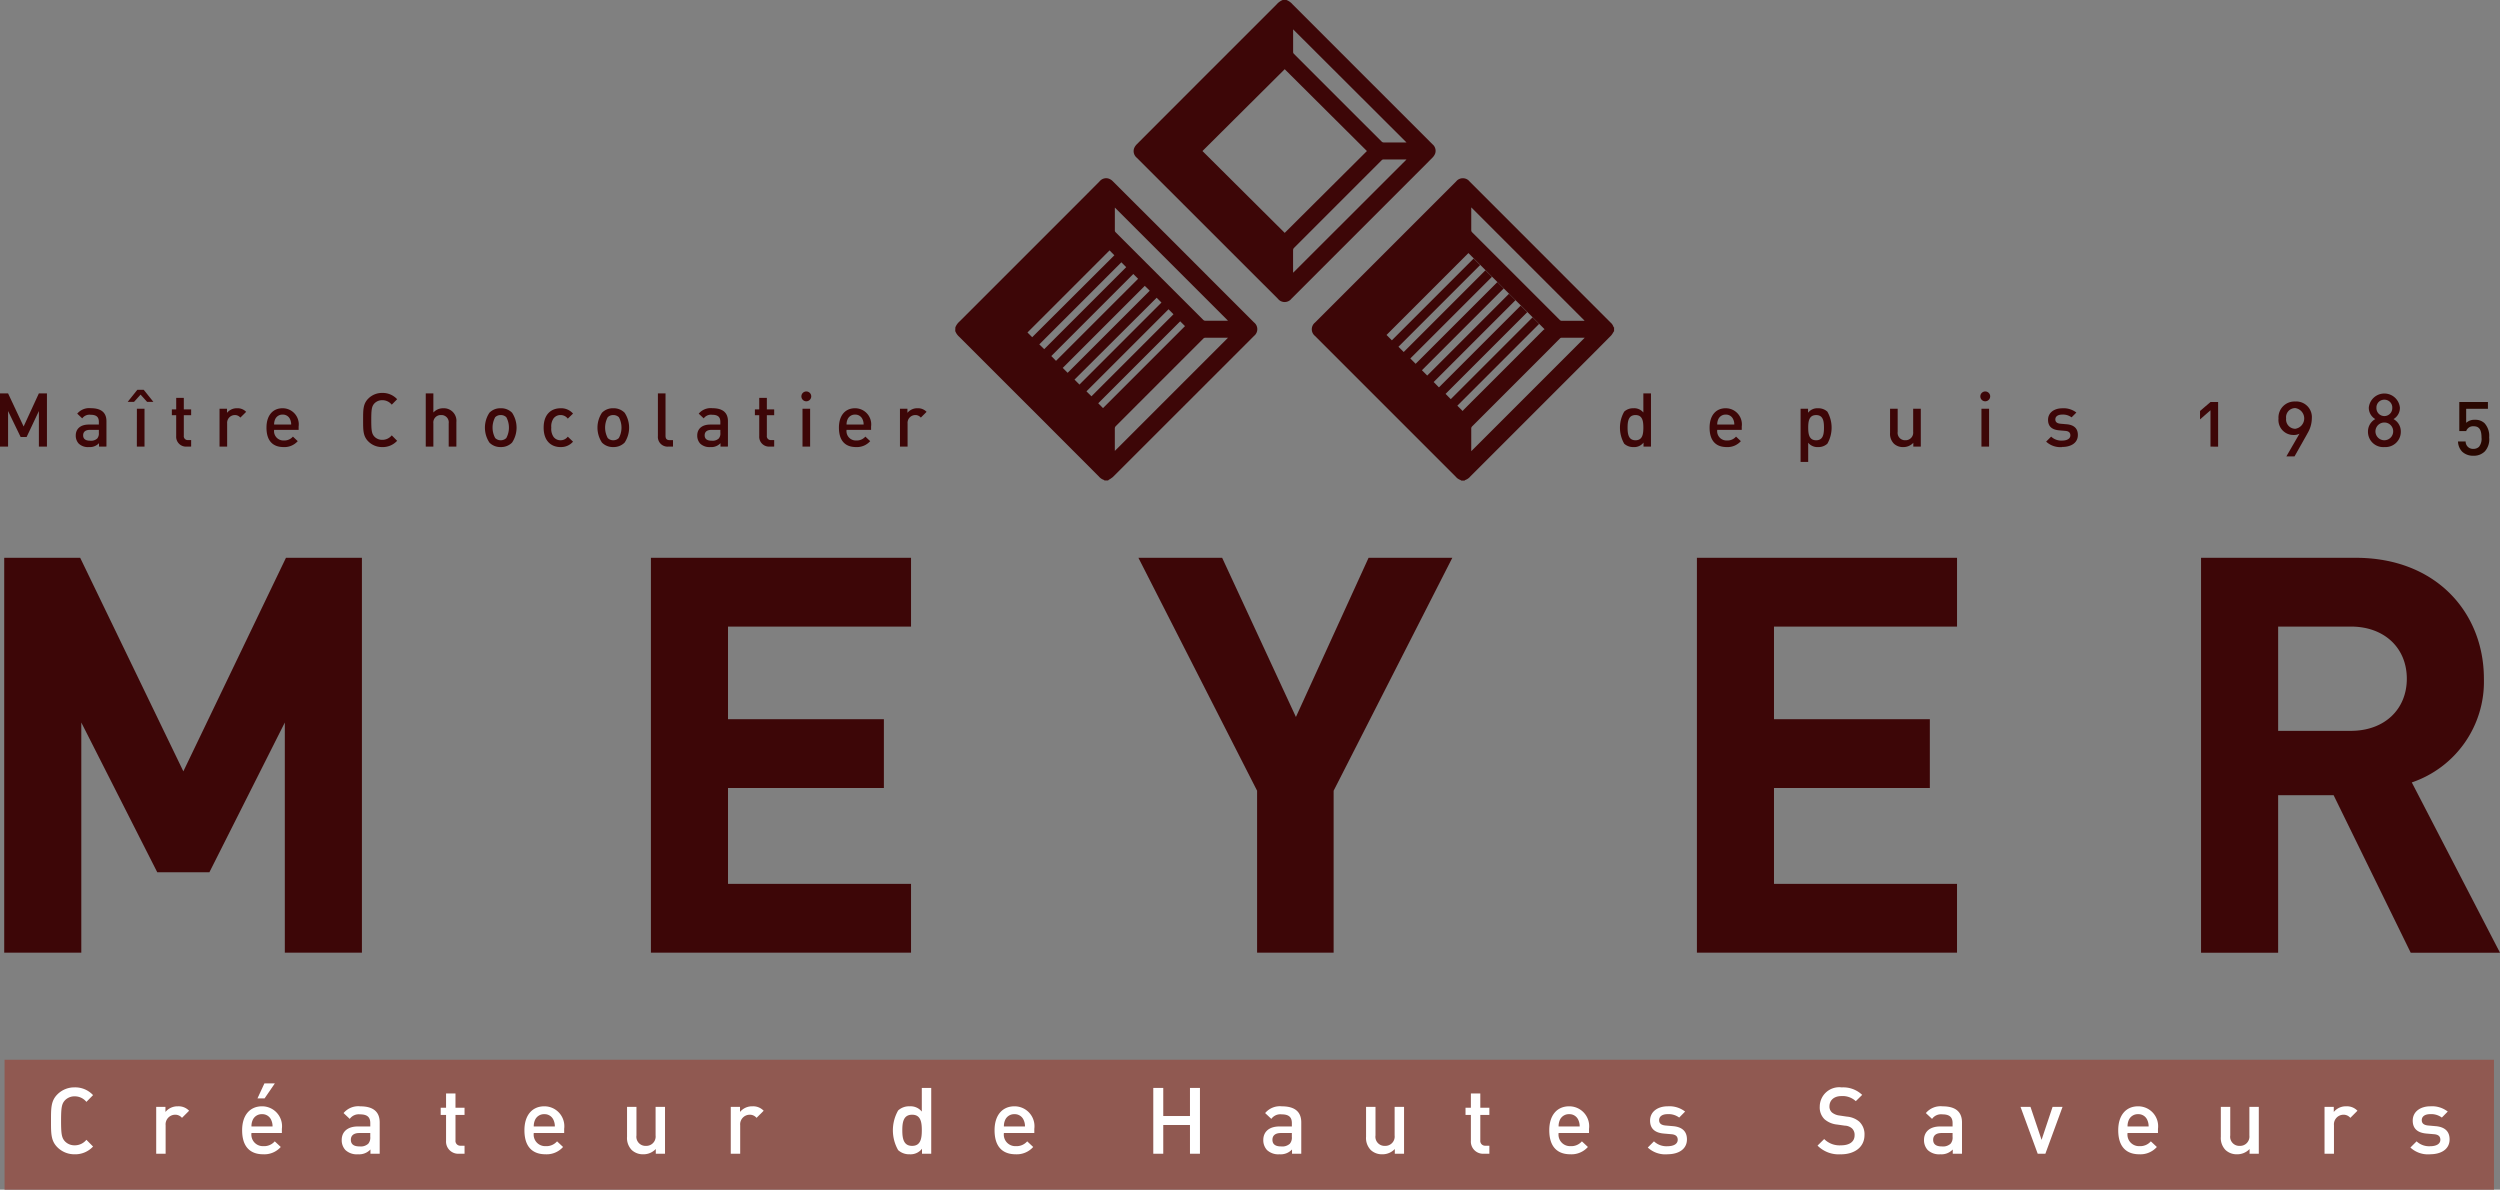
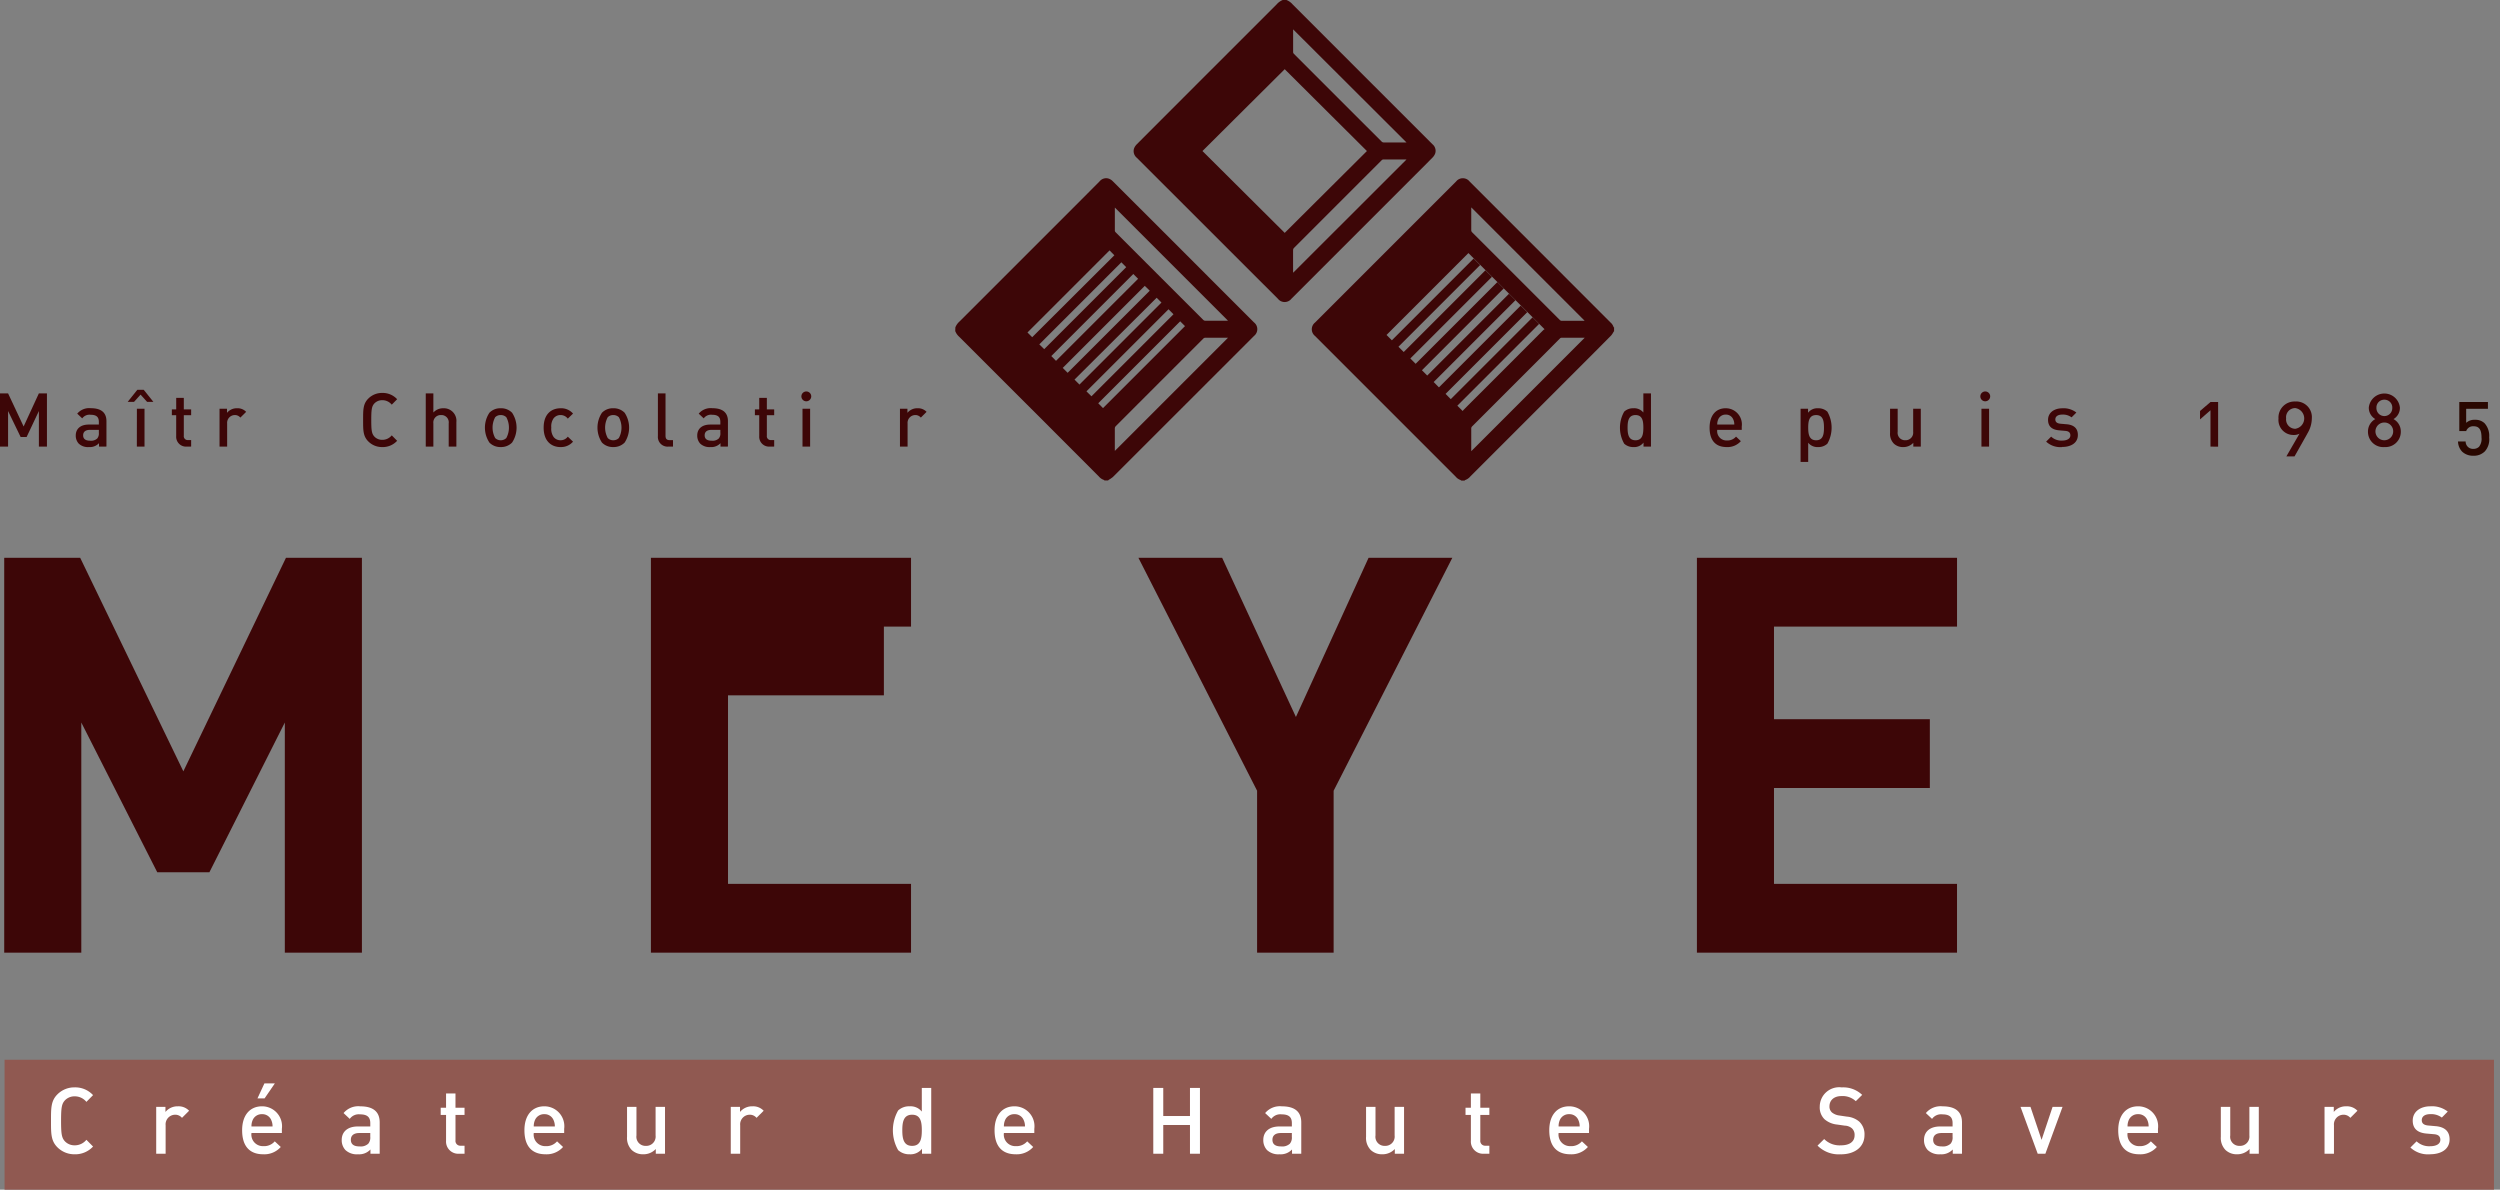
<svg xmlns="http://www.w3.org/2000/svg" id="logo-dark" width="208.045" height="99" viewBox="0 0 208.045 99">
  <rect x="0" y="0" width="208.045" height="99" fill="#808080" stroke="none" />
  <defs>
    <clipPath id="clip-path">
      <rect id="Rectangle_170" data-name="Rectangle 170" width="208.045" height="99" fill="none" />
    </clipPath>
  </defs>
  <path id="Tracé_1045" data-name="Tracé 1045" d="M24.11,87.764l-8.539,17.77L6.986,87.764H.664v32.862H7.079V101.472L13.4,113.934h4.338l6.277-12.462v19.154h6.416V87.764Z" transform="translate(-0.313 -41.345)" fill="#3d0607" />
-   <path id="Tracé_1046" data-name="Tracé 1046" d="M102.412,120.626V87.764h21.647v5.723H108.828v7.708H121.8v5.724H108.828V114.9h15.231v5.723Z" transform="translate(-48.245 -41.345)" fill="#3d0607" />
+   <path id="Tracé_1046" data-name="Tracé 1046" d="M102.412,120.626V87.764h21.647v5.723H108.828H121.8v5.724H108.828V114.9h15.231v5.723Z" transform="translate(-48.245 -41.345)" fill="#3d0607" />
  <path id="Tracé_1047" data-name="Tracé 1047" d="M195.362,107.149v13.477h-6.369V107.149l-9.877-19.385h6.969l6.139,13.247,6.046-13.247h6.969Z" transform="translate(-84.38 -41.345)" fill="#3d0607" />
  <path id="Tracé_1048" data-name="Tracé 1048" d="M266.99,120.626V87.764h21.647v5.723H273.405v7.708h12.969v5.724H273.405V114.9h15.231v5.723Z" transform="translate(-125.777 -41.345)" fill="#3d0607" />
  <g id="Groupe_262" data-name="Groupe 262">
    <g id="Groupe_261" data-name="Groupe 261" clip-path="url(#clip-path)">
-       <path id="Tracé_1049" data-name="Tracé 1049" d="M363.758,120.627l-6.416-13.108h-4.616v13.108h-6.416V87.764h12.877c6.692,0,10.662,4.569,10.662,10.062a8.849,8.849,0,0,1-6,8.631l7.339,14.17Zm-4.984-27.139h-6.047v8.677h6.047c2.815,0,4.661-1.8,4.661-4.339s-1.845-4.339-4.661-4.339" transform="translate(-163.144 -41.345)" fill="#3d0607" />
      <path id="Tracé_1050" data-name="Tracé 1050" d="M3.236,66.324V63.363l-1.02,2.159h-.5L.672,63.363v2.962H0V61.894H.672L1.966,64.65l1.269-2.757h.672v4.431Z" transform="translate(0 -29.158)" fill="#3d0607" />
      <path id="Tracé_1051" data-name="Tracé 1051" d="M13.854,67.427v-.286a1.038,1.038,0,0,1-.839.324,1.116,1.116,0,0,1-.847-.286.969.969,0,0,1-.249-.679c0-.529.367-.908,1.088-.908h.834v-.224c0-.4-.2-.591-.691-.591a.739.739,0,0,0-.691.3l-.417-.392a1.294,1.294,0,0,1,1.132-.454c.865,0,1.3.367,1.3,1.083v2.109Zm-.012-1.394H13.1c-.373,0-.566.168-.566.454s.181.448.579.448a.755.755,0,0,0,.591-.18.634.634,0,0,0,.137-.467Z" transform="translate(-5.615 -30.261)" fill="#3d0607" />
      <path id="Tracé_1052" data-name="Tracé 1052" d="M21.7,62.332l-.541-.6-.541.6h-.529l.8-1h.535l.8,1Zm-.846.572h.635v3.155H20.85Z" transform="translate(-9.462 -28.892)" fill="#3d0607" />
      <path id="Tracé_1053" data-name="Tracé 1053" d="M28.264,66.658a.821.821,0,0,1-.865-.877V64.044h-.361v-.486H27.4V62.6h.634v.958h.61v.486h-.61v1.7a.321.321,0,0,0,.349.368h.261v.541Z" transform="translate(-12.737 -29.491)" fill="#3d0607" />
      <path id="Tracé_1054" data-name="Tracé 1054" d="M36.269,65.013A.584.584,0,0,0,35.8,64.8a.649.649,0,0,0-.629.709v1.916h-.634V64.273h.622v.342a1.048,1.048,0,0,1,.84-.38.976.976,0,0,1,.753.3Z" transform="translate(-16.268 -30.261)" fill="#3d0607" />
-       <path id="Tracé_1055" data-name="Tracé 1055" d="M42.571,66.034a.776.776,0,0,0,.8.883.944.944,0,0,0,.765-.323l.4.379a1.479,1.479,0,0,1-1.182.492c-.791,0-1.419-.417-1.419-1.618,0-1.02.529-1.612,1.338-1.612a1.341,1.341,0,0,1,1.338,1.519v.28Zm1.332-.871a.65.65,0,0,0-.623-.4.659.659,0,0,0-.628.4,1.006,1.006,0,0,0-.081.429H43.99a1,1,0,0,0-.087-.429" transform="translate(-19.759 -30.261)" fill="#3d0607" />
      <path id="Tracé_1056" data-name="Tracé 1056" d="M58.726,66.329a1.6,1.6,0,0,1-1.164-.473c-.435-.435-.429-.927-.429-1.779s-.006-1.344.429-1.78a1.606,1.606,0,0,1,1.164-.473,1.632,1.632,0,0,1,1.238.523l-.448.454a1,1,0,0,0-.79-.373.884.884,0,0,0-.653.268c-.218.236-.262.492-.262,1.382s.044,1.145.262,1.381a.884.884,0,0,0,.653.268,1,1,0,0,0,.79-.373l.448.454a1.633,1.633,0,0,1-1.238.523" transform="translate(-26.915 -29.125)" fill="#3d0607" />
      <path id="Tracé_1057" data-name="Tracé 1057" d="M68.9,66.325V64.389a.608.608,0,0,0-.635-.691.616.616,0,0,0-.641.691v1.935h-.634V61.894h.634v1.593a1.084,1.084,0,0,1,.815-.354,1.046,1.046,0,0,1,1.1,1.157v2.035Z" transform="translate(-31.56 -29.158)" fill="#3d0607" />
      <path id="Tracé_1058" data-name="Tracé 1058" d="M78.558,67.091a1.276,1.276,0,0,1-.946.373,1.262,1.262,0,0,1-.94-.373,2.25,2.25,0,0,1,0-2.483,1.262,1.262,0,0,1,.94-.373,1.276,1.276,0,0,1,.946.373,2.25,2.25,0,0,1,0,2.483m-.479-2.109a.642.642,0,0,0-.466-.18.628.628,0,0,0-.461.18,1.825,1.825,0,0,0,0,1.73.633.633,0,0,0,.461.187.647.647,0,0,0,.466-.187,1.825,1.825,0,0,0,0-1.73" transform="translate(-35.944 -30.261)" fill="#3d0607" />
      <path id="Tracé_1059" data-name="Tracé 1059" d="M86.942,67.466c-.709,0-1.406-.436-1.406-1.618s.7-1.612,1.406-1.612a1.3,1.3,0,0,1,1.039.442l-.436.423a.735.735,0,0,0-.6-.3.712.712,0,0,0-.585.28,1.167,1.167,0,0,0-.187.765,1.187,1.187,0,0,0,.187.772.712.712,0,0,0,.585.28.734.734,0,0,0,.6-.3l.436.417a1.3,1.3,0,0,1-1.039.448" transform="translate(-40.295 -30.261)" fill="#3d0607" />
      <path id="Tracé_1060" data-name="Tracé 1060" d="M96.266,67.091a1.276,1.276,0,0,1-.946.373,1.263,1.263,0,0,1-.94-.373,2.25,2.25,0,0,1,0-2.483,1.263,1.263,0,0,1,.94-.373,1.276,1.276,0,0,1,.946.373,2.25,2.25,0,0,1,0,2.483m-.479-2.109a.642.642,0,0,0-.466-.18.628.628,0,0,0-.461.18,1.825,1.825,0,0,0,0,1.73.633.633,0,0,0,.461.187.647.647,0,0,0,.466-.187,1.825,1.825,0,0,0,0-1.73" transform="translate(-44.286 -30.261)" fill="#3d0607" />
      <path id="Tracé_1061" data-name="Tracé 1061" d="M104.379,66.325a.807.807,0,0,1-.865-.871v-3.56h.635v3.522c0,.243.087.368.342.368h.28v.541Z" transform="translate(-48.765 -29.158)" fill="#3d0607" />
      <path id="Tracé_1062" data-name="Tracé 1062" d="M111.638,67.427v-.286a1.038,1.038,0,0,1-.839.324,1.116,1.116,0,0,1-.847-.286.969.969,0,0,1-.249-.679c0-.529.367-.908,1.088-.908h.834v-.224c0-.4-.2-.591-.691-.591a.739.739,0,0,0-.691.3l-.417-.392a1.293,1.293,0,0,1,1.132-.454c.865,0,1.3.367,1.3,1.083v2.109Zm-.012-1.394h-.74c-.373,0-.566.168-.566.454s.181.448.579.448a.756.756,0,0,0,.591-.18.636.636,0,0,0,.137-.467Z" transform="translate(-51.68 -30.261)" fill="#3d0607" />
      <path id="Tracé_1063" data-name="Tracé 1063" d="M120,66.658a.821.821,0,0,1-.865-.877V64.044h-.361v-.486h.361V62.6h.634v.958h.61v.486h-.61v1.7a.321.321,0,0,0,.349.368h.261v.541Z" transform="translate(-55.953 -29.491)" fill="#3d0607" />
      <path id="Tracé_1064" data-name="Tracé 1064" d="M126.5,62.41a.41.41,0,1,1,.411-.41.414.414,0,0,1-.411.41m-.317.616h.635v3.155h-.635Z" transform="translate(-59.401 -29.014)" fill="#3d0607" />
-       <path id="Tracé_1065" data-name="Tracé 1065" d="M132.639,66.034a.776.776,0,0,0,.8.883.944.944,0,0,0,.765-.323l.4.379a1.479,1.479,0,0,1-1.182.492c-.791,0-1.419-.417-1.419-1.618,0-1.02.529-1.612,1.338-1.612a1.341,1.341,0,0,1,1.338,1.519v.28Zm1.332-.871a.651.651,0,0,0-.623-.4.659.659,0,0,0-.628.4,1.006,1.006,0,0,0-.081.429h1.419a1,1,0,0,0-.087-.429" transform="translate(-62.189 -30.261)" fill="#3d0607" />
      <path id="Tracé_1066" data-name="Tracé 1066" d="M143.336,65.013a.584.584,0,0,0-.473-.212.649.649,0,0,0-.629.709v1.916H141.6V64.273h.622v.342a1.048,1.048,0,0,1,.84-.38.976.976,0,0,1,.753.3Z" transform="translate(-66.707 -30.261)" fill="#3d0607" />
      <path id="Tracé_1067" data-name="Tracé 1067" d="M256.844,66.325v-.336a.97.97,0,0,1-.834.373,1.093,1.093,0,0,1-.772-.28,2.691,2.691,0,0,1,0-2.669,1.077,1.077,0,0,1,.765-.28.975.975,0,0,1,.827.354V61.894h.635v4.431Zm-.666-2.626c-.572,0-.66.486-.66,1.046s.087,1.051.66,1.051.653-.491.653-1.051-.08-1.046-.653-1.046" transform="translate(-120.074 -29.158)" fill="#3d0607" />
      <path id="Tracé_1068" data-name="Tracé 1068" d="M269.63,66.034a.776.776,0,0,0,.8.883.943.943,0,0,0,.765-.323l.4.379a1.48,1.48,0,0,1-1.182.492c-.791,0-1.419-.417-1.419-1.618,0-1.02.529-1.612,1.338-1.612a1.341,1.341,0,0,1,1.338,1.519v.28Zm1.332-.871a.649.649,0,0,0-.622-.4.659.659,0,0,0-.628.4,1,1,0,0,0-.081.429h1.419a1,1,0,0,0-.087-.429" transform="translate(-126.725 -30.261)" fill="#3d0607" />
      <path id="Tracé_1069" data-name="Tracé 1069" d="M285.526,67.185a1.079,1.079,0,0,1-.766.28.981.981,0,0,1-.827-.361v1.6H283.3v-4.43h.621v.336a.971.971,0,0,1,.835-.373,1.094,1.094,0,0,1,.772.28,2.691,2.691,0,0,1,0,2.669m-.934-2.383c-.573,0-.66.486-.66,1.046s.087,1.051.66,1.051.653-.491.653-1.051-.08-1.046-.653-1.046" transform="translate(-133.459 -30.261)" fill="#3d0607" />
      <path id="Tracé_1070" data-name="Tracé 1070" d="M299.316,67.461v-.317a1.128,1.128,0,0,1-.84.355,1.093,1.093,0,0,1-.778-.287,1.159,1.159,0,0,1-.317-.89V64.306h.634v1.923a.613.613,0,0,0,.635.7.629.629,0,0,0,.654-.7V64.306h.635v3.155Z" transform="translate(-140.094 -30.294)" fill="#3d0607" />
      <path id="Tracé_1071" data-name="Tracé 1071" d="M311.993,62.41a.41.41,0,1,1,.41-.41.414.414,0,0,1-.41.41m-.317.616h.635v3.155h-.635Z" transform="translate(-146.784 -29.014)" fill="#3d0607" />
      <path id="Tracé_1072" data-name="Tracé 1072" d="M323.262,67.466a1.735,1.735,0,0,1-1.325-.454l.417-.417a1.223,1.223,0,0,0,.908.33c.386,0,.691-.137.691-.435,0-.212-.118-.349-.423-.373l-.5-.043c-.592-.05-.934-.317-.934-.872,0-.616.529-.964,1.188-.964a1.73,1.73,0,0,1,1.169.354l-.4.4a1.192,1.192,0,0,0-.777-.23c-.379,0-.573.168-.573.4,0,.187.1.33.436.361l.5.043c.591.05.939.33.939.89,0,.66-.56,1-1.313,1" transform="translate(-151.662 -30.261)" fill="#3d0607" />
      <path id="Tracé_1073" data-name="Tracé 1073" d="M347.021,66.962V63.938l-.871.76v-.7l.871-.746h.635v3.715Z" transform="translate(-163.069 -29.796)" fill="#3d0607" />
      <path id="Tracé_1074" data-name="Tracé 1074" d="M360.906,65.84l-1.07,1.9h-.679l1.089-1.886a1,1,0,0,1-.5.106A1.242,1.242,0,0,1,358.5,64.6a1.333,1.333,0,0,1,1.388-1.425,1.3,1.3,0,0,1,1.387,1.394,2.462,2.462,0,0,1-.373,1.269m-1.014-2.116a.76.76,0,0,0-.753.858.775.775,0,0,0,.753.865.87.87,0,0,0,0-1.724" transform="translate(-168.888 -29.762)" fill="#3d0607" />
      <path id="Tracé_1075" data-name="Tracé 1075" d="M373.939,66.329a1.268,1.268,0,0,1-1.362-1.288A1.172,1.172,0,0,1,373.186,64a1.085,1.085,0,0,1-.541-.952,1.3,1.3,0,0,1,2.588,0A1.08,1.08,0,0,1,374.7,64a1.173,1.173,0,0,1,.609,1.039,1.273,1.273,0,0,1-1.369,1.288m0-2.041a.738.738,0,1,0,.734.74.728.728,0,0,0-.734-.74m0-1.9a.649.649,0,0,0-.66.678.66.66,0,1,0,1.319,0,.649.649,0,0,0-.66-.678" transform="translate(-175.518 -29.125)" fill="#3d0607" />
      <path id="Tracé_1076" data-name="Tracé 1076" d="M388.958,67.372a1.277,1.277,0,0,1-.934.349,1.318,1.318,0,0,1-.94-.342,1.268,1.268,0,0,1-.342-.846h.635a.606.606,0,0,0,.647.616.654.654,0,0,0,.467-.175,1.068,1.068,0,0,0,.206-.778c0-.529-.131-.927-.641-.927a.607.607,0,0,0-.635.4h-.572v-2.42h2.383v.566h-1.811v1.169a1,1,0,0,1,.728-.255,1.089,1.089,0,0,1,.8.286,1.561,1.561,0,0,1,.386,1.182,1.5,1.5,0,0,1-.373,1.176" transform="translate(-182.191 -29.795)" fill="#290700" />
      <rect id="Rectangle_169" data-name="Rectangle 169" width="207.164" height="10.81" transform="translate(0.379 88.19)" fill="#905951" />
      <path id="Tracé_1077" data-name="Tracé 1077" d="M9.993,176.655a1.987,1.987,0,0,1-1.438-.584c-.538-.539-.531-1.146-.531-2.2s-.007-1.661.531-2.2a1.985,1.985,0,0,1,1.438-.584,2.018,2.018,0,0,1,1.531.645l-.554.562a1.242,1.242,0,0,0-.977-.461,1.1,1.1,0,0,0-.808.331c-.269.292-.323.608-.323,1.707s.053,1.415.323,1.708a1.1,1.1,0,0,0,.808.331,1.243,1.243,0,0,0,.977-.461l.554.561a2.019,2.019,0,0,1-1.531.646" transform="translate(-3.78 -80.598)" fill="#fff" />
      <path id="Tracé_1078" data-name="Tracé 1078" d="M26.722,175.028a.724.724,0,0,0-.584-.261.8.8,0,0,0-.777.877v2.369h-.784v-3.9h.769v.423a1.3,1.3,0,0,1,1.038-.469,1.207,1.207,0,0,1,.931.369Z" transform="translate(-11.578 -82.002)" fill="#fff" />
      <path id="Tracé_1079" data-name="Tracé 1079" d="M38.875,174.591a.959.959,0,0,0,.992,1.092,1.166,1.166,0,0,0,.946-.4l.5.469a1.831,1.831,0,0,1-1.461.608c-.977,0-1.754-.515-1.754-2,0-1.261.654-1.992,1.654-1.992a1.658,1.658,0,0,1,1.653,1.877v.346Zm1.646-1.077a.8.8,0,0,0-.769-.492.815.815,0,0,0-.777.492,1.24,1.24,0,0,0-.1.531h1.754a1.237,1.237,0,0,0-.108-.531m-.554-1.807h-.592l.577-1.246h.869Z" transform="translate(-17.948 -80.303)" fill="#fff" />
      <path id="Tracé_1080" data-name="Tracé 1080" d="M56.155,178.013v-.354a1.283,1.283,0,0,1-1.038.4,1.377,1.377,0,0,1-1.046-.354,1.2,1.2,0,0,1-.307-.838c0-.653.454-1.123,1.346-1.123h1.031v-.277c0-.492-.246-.73-.854-.73a.914.914,0,0,0-.854.377l-.516-.484a1.6,1.6,0,0,1,1.4-.561c1.069,0,1.607.454,1.607,1.338v2.608Zm-.015-1.723h-.915c-.462,0-.7.208-.7.562s.223.553.716.553a.933.933,0,0,0,.73-.223.786.786,0,0,0,.169-.577Z" transform="translate(-25.327 -82.002)" fill="#fff" />
      <path id="Tracé_1081" data-name="Tracé 1081" d="M70.854,177.061a1.015,1.015,0,0,1-1.069-1.085v-2.145h-.446v-.6h.446v-1.184h.784v1.184h.754v.6H70.57v2.107a.4.4,0,0,0,.431.454h.323v.669Z" transform="translate(-32.665 -81.049)" fill="#fff" />
      <path id="Tracé_1082" data-name="Tracé 1082" d="M83.291,176.29a.959.959,0,0,0,.992,1.092,1.166,1.166,0,0,0,.946-.4l.5.469a1.831,1.831,0,0,1-1.461.608c-.977,0-1.754-.515-1.754-2,0-1.261.654-1.992,1.654-1.992a1.658,1.658,0,0,1,1.653,1.877v.346Zm1.646-1.077a.8.8,0,0,0-.769-.492.815.815,0,0,0-.777.492,1.24,1.24,0,0,0-.1.531h1.754a1.237,1.237,0,0,0-.108-.531" transform="translate(-38.872 -82.002)" fill="#fff" />
      <path id="Tracé_1083" data-name="Tracé 1083" d="M101.05,178.054v-.392a1.4,1.4,0,0,1-1.038.438,1.353,1.353,0,0,1-.962-.354,1.431,1.431,0,0,1-.392-1.1v-2.492h.784v2.377a.757.757,0,0,0,.784.869.777.777,0,0,0,.808-.869v-2.377h.784v3.9Z" transform="translate(-46.477 -82.043)" fill="#fff" />
      <path id="Tracé_1084" data-name="Tracé 1084" d="M117.122,175.028a.724.724,0,0,0-.584-.261.8.8,0,0,0-.777.877v2.369h-.784v-3.9h.769v.423a1.3,1.3,0,0,1,1.038-.469,1.207,1.207,0,0,1,.931.369Z" transform="translate(-54.164 -82.002)" fill="#fff" />
      <path id="Tracé_1085" data-name="Tracé 1085" d="M142.909,176.649v-.415a1.2,1.2,0,0,1-1.031.461,1.348,1.348,0,0,1-.954-.346,3.326,3.326,0,0,1,0-3.3,1.33,1.33,0,0,1,.946-.346,1.207,1.207,0,0,1,1.023.438v-1.969h.784v5.476Zm-.823-3.246c-.708,0-.816.6-.816,1.292s.108,1.3.816,1.3.808-.607.808-1.3-.1-1.292-.808-1.292" transform="translate(-66.182 -80.638)" fill="#fff" />
      <path id="Tracé_1086" data-name="Tracé 1086" d="M157.261,176.29a.959.959,0,0,0,.992,1.092,1.166,1.166,0,0,0,.946-.4l.5.469a1.831,1.831,0,0,1-1.461.608c-.977,0-1.754-.515-1.754-2,0-1.261.654-1.992,1.654-1.992a1.657,1.657,0,0,1,1.653,1.877v.346Zm1.646-1.077a.8.8,0,0,0-.769-.492.815.815,0,0,0-.777.492,1.24,1.24,0,0,0-.1.531h1.754a1.229,1.229,0,0,0-.108-.531" transform="translate(-73.718 -82.002)" fill="#fff" />
      <path id="Tracé_1087" data-name="Tracé 1087" d="M184.51,176.649v-2.392h-2.223v2.392h-.83v-5.476h.83v2.338h2.223v-2.338h.83v5.476Z" transform="translate(-85.483 -80.638)" fill="#fff" />
      <path id="Tracé_1088" data-name="Tracé 1088" d="M201.156,178.013v-.354a1.283,1.283,0,0,1-1.038.4,1.377,1.377,0,0,1-1.046-.354,1.2,1.2,0,0,1-.307-.838c0-.653.454-1.123,1.346-1.123h1.031v-.277c0-.492-.246-.73-.854-.73a.914.914,0,0,0-.854.377l-.516-.484a1.6,1.6,0,0,1,1.4-.561c1.069,0,1.607.454,1.607,1.338v2.608Zm-.015-1.723h-.915c-.462,0-.7.208-.7.562s.223.553.716.553a.933.933,0,0,0,.73-.223.786.786,0,0,0,.169-.577Z" transform="translate(-93.636 -82.002)" fill="#fff" />
      <path id="Tracé_1089" data-name="Tracé 1089" d="M217.328,178.054v-.392a1.4,1.4,0,0,1-1.038.438,1.353,1.353,0,0,1-.962-.354,1.431,1.431,0,0,1-.392-1.1v-2.492h.785v2.377a.757.757,0,0,0,.784.869.777.777,0,0,0,.808-.869v-2.377h.784v3.9Z" transform="translate(-101.255 -82.043)" fill="#fff" />
      <path id="Tracé_1090" data-name="Tracé 1090" d="M232.1,177.061a1.015,1.015,0,0,1-1.069-1.085v-2.145h-.446v-.6h.446v-1.184h.784v1.184h.754v.6h-.754v2.107a.4.4,0,0,0,.431.454h.323v.669Z" transform="translate(-108.627 -81.049)" fill="#fff" />
      <path id="Tracé_1091" data-name="Tracé 1091" d="M244.538,176.29a.959.959,0,0,0,.992,1.092,1.165,1.165,0,0,0,.946-.4l.5.469a1.831,1.831,0,0,1-1.461.608c-.976,0-1.753-.515-1.753-2,0-1.261.654-1.992,1.653-1.992a1.658,1.658,0,0,1,1.654,1.877v.346Zm1.646-1.077a.8.8,0,0,0-.77-.492.814.814,0,0,0-.776.492,1.233,1.233,0,0,0-.1.531h1.753a1.237,1.237,0,0,0-.107-.531" transform="translate(-114.834 -82.002)" fill="#fff" />
-       <path id="Tracé_1092" data-name="Tracé 1092" d="M260.9,178.059a2.143,2.143,0,0,1-1.638-.562l.515-.515a1.516,1.516,0,0,0,1.123.407c.477,0,.854-.169.854-.538,0-.262-.146-.431-.523-.462l-.624-.054c-.73-.061-1.153-.392-1.153-1.077,0-.761.653-1.192,1.469-1.192a2.137,2.137,0,0,1,1.446.438l-.492.5a1.471,1.471,0,0,0-.962-.285c-.469,0-.708.208-.708.5,0,.23.123.407.538.446l.616.054c.73.061,1.161.408,1.161,1.1,0,.815-.692,1.238-1.623,1.238" transform="translate(-122.138 -82.002)" fill="#fff" />
      <path id="Tracé_1093" data-name="Tracé 1093" d="M287.906,176.655a2.479,2.479,0,0,1-1.938-.722l.554-.546a1.807,1.807,0,0,0,1.4.523c.716,0,1.131-.308,1.131-.838a.737.737,0,0,0-.215-.569.955.955,0,0,0-.6-.231l-.646-.092a1.88,1.88,0,0,1-1.039-.438,1.363,1.363,0,0,1-.4-1.046,1.618,1.618,0,0,1,1.831-1.607,2.278,2.278,0,0,1,1.7.623l-.531.523a1.606,1.606,0,0,0-1.192-.423c-.646,0-1,.369-1,.854a.652.652,0,0,0,.207.508,1.224,1.224,0,0,0,.616.254l.623.092a1.812,1.812,0,0,1,1.023.408,1.433,1.433,0,0,1,.446,1.123c0,1.008-.823,1.607-1.969,1.607" transform="translate(-134.717 -80.598)" fill="#fff" />
      <path id="Tracé_1094" data-name="Tracé 1094" d="M305.114,178.013v-.354a1.283,1.283,0,0,1-1.038.4,1.376,1.376,0,0,1-1.046-.354,1.2,1.2,0,0,1-.308-.838c0-.653.454-1.123,1.346-1.123H305.1v-.277c0-.492-.246-.73-.854-.73a.913.913,0,0,0-.854.377l-.516-.484a1.6,1.6,0,0,1,1.4-.561c1.069,0,1.607.454,1.607,1.338v2.608Zm-.015-1.723h-.915c-.462,0-.7.208-.7.562s.223.553.716.553a.935.935,0,0,0,.731-.223.786.786,0,0,0,.169-.577Z" transform="translate(-142.61 -82.002)" fill="#fff" />
      <path id="Tracé_1095" data-name="Tracé 1095" d="M319.975,178.053h-.638l-1.431-3.9h.83l.923,2.746.916-2.746h.83Z" transform="translate(-149.763 -82.042)" fill="#fff" />
      <path id="Tracé_1096" data-name="Tracé 1096" d="M334.056,176.29a.959.959,0,0,0,.992,1.092,1.165,1.165,0,0,0,.946-.4l.5.469a1.831,1.831,0,0,1-1.461.608c-.976,0-1.753-.515-1.753-2,0-1.261.654-1.992,1.653-1.992a1.658,1.658,0,0,1,1.654,1.877v.346Zm1.646-1.077a.8.8,0,0,0-.77-.492.814.814,0,0,0-.776.492,1.232,1.232,0,0,0-.1.531h1.753a1.237,1.237,0,0,0-.107-.531" transform="translate(-157.005 -82.002)" fill="#fff" />
      <path id="Tracé_1097" data-name="Tracé 1097" d="M351.815,178.054v-.392a1.4,1.4,0,0,1-1.039.438,1.351,1.351,0,0,1-.961-.354,1.429,1.429,0,0,1-.392-1.1v-2.492h.784v2.377a.757.757,0,0,0,.784.869.777.777,0,0,0,.808-.869v-2.377h.784v3.9Z" transform="translate(-164.61 -82.043)" fill="#fff" />
      <path id="Tracé_1098" data-name="Tracé 1098" d="M367.886,175.028a.725.725,0,0,0-.584-.261.8.8,0,0,0-.777.877v2.369h-.785v-3.9h.77v.423a1.294,1.294,0,0,1,1.038-.469,1.207,1.207,0,0,1,.931.369Z" transform="translate(-172.297 -82.002)" fill="#fff" />
      <path id="Tracé_1099" data-name="Tracé 1099" d="M380.89,178.059a2.145,2.145,0,0,1-1.639-.562l.516-.515a1.515,1.515,0,0,0,1.123.407c.477,0,.854-.169.854-.538,0-.262-.146-.431-.523-.462l-.623-.054c-.73-.061-1.153-.392-1.153-1.077,0-.761.653-1.192,1.469-1.192a2.137,2.137,0,0,1,1.445.438l-.492.5a1.471,1.471,0,0,0-.962-.285c-.469,0-.708.208-.708.5,0,.23.123.407.538.446l.616.054c.73.061,1.161.408,1.161,1.1,0,.815-.692,1.238-1.623,1.238" transform="translate(-178.662 -82.002)" fill="#fff" />
      <path id="Tracé_1100" data-name="Tracé 1100" d="M150.316,40.455a1.281,1.281,0,0,1,.358-.5q4.821-4.818,9.64-9.639,1.008-1.008,2.011-2.019a.7.7,0,0,1,.746-.224.888.888,0,0,1,.338.212q3.986,3.976,7.964,7.96l3.8,3.8a.714.714,0,0,1,0,1.119q-5.874,5.874-11.751,11.746a2.332,2.332,0,0,1-.351.237.24.24,0,0,0-.041.048h-.312c-.011-.015-.02-.04-.034-.043a.926.926,0,0,1-.428-.292q-2.064-2.068-4.128-4.135-3.742-3.742-7.485-7.483a1.214,1.214,0,0,1-.337-.482Zm13.277-9.968a.37.37,0,0,0-.005.037c0,.627,0,1.254,0,1.88a.231.231,0,0,0,.07.14q3.643,3.648,7.292,7.291a.259.259,0,0,0,.164.069c.6,0,1.205,0,1.808,0a.778.778,0,0,0,.08-.008l-9.412-9.412m9.412,10.834a.271.271,0,0,0-.034,0c-.627,0-1.253,0-1.88,0a.225.225,0,0,0-.139.072q-3.649,3.644-7.292,7.293a.274.274,0,0,0-.071.175c0,.594,0,1.19,0,1.785,0,.033,0,.067.006.088l9.412-9.412m-9.857-7.27-6.83,6.83.394.393,6.838-6.818-.4-.405m1.972,1.966L158.3,42.84l.392.4,6.831-6.83-.4-.4m-5.457,8.22,6.827-6.827L166.08,37l-6.827,6.827.409.409m.98.979,6.826-6.826-.4-.4L160.231,44.8l.411.413m1.961,1.96,6.823-6.823-.4-.4-6.82,6.82.4.406m-4.9-4.905,6.826-6.826-.4-.406-6.83,6.83.409.4m10.344-3.321-6.829,6.829.415.414,6.827-6.827-.413-.416" transform="translate(-70.813 -13.211)" fill="#3d0607" />
      <path id="Tracé_1101" data-name="Tracé 1101" d="M218.812,53.2c-.01-.015-.016-.041-.029-.044a.878.878,0,0,1-.4-.272L206.67,41.17a.714.714,0,0,1,0-1.12l11.739-11.739a.716.716,0,0,1,1.12,0q2.156,2.155,4.311,4.311l7.416,7.422a.83.83,0,0,1,.255.382c0,.014.029.021.044.031v.312c-.018.023-.038.045-.053.069a1.747,1.747,0,0,1-.188.286q-1.284,1.3-2.577,2.588-4.568,4.569-9.136,9.136a1,1,0,0,1-.445.312c-.015,0-.024.029-.037.043Zm5.519-14.013-6.8,6.8.435.438,6.8-6.8.545.545-6.8,6.8.447.444a.73.73,0,0,1,.069-.092q.693-.7,1.389-1.39l2.8-2.8q1.227-1.23,2.455-2.458a.471.471,0,0,1,.1-.067l-6.816-6.816.011-.011.485.471-6.833,6.833.445.445,6.8-6.8.541.542-6.794,6.794.439.438,6.793-6.793.545.542-6.788,6.788.442.445,6.792-6.793.531.528-6.8,6.8.44.442,6.8-6.8.537.538-6.8,6.8c.149.151.29.294.438.446l6.8-6.8.547.546m-4.657-8.722V30.6c0,.583,0,1.166,0,1.749a.25.25,0,0,0,.081.2q1.349,1.345,2.694,2.692,2.3,2.3,4.607,4.608a.23.23,0,0,0,.144.058c.607,0,1.214,0,1.821,0a.629.629,0,0,0,.084-.01l-9.429-9.429m9.435,10.849c-.656,0-1.3,0-1.948,0a.2.2,0,0,0-.116.068c-.4.4-.795.8-1.193,1.2q-3.048,3.049-6.1,6.1a.251.251,0,0,0-.081.2c0,.587,0,1.173,0,1.76,0,.037,0,.074.006.107l9.429-9.429" transform="translate(-97.234 -13.209)" fill="#3d0607" />
      <path id="Tracé_1102" data-name="Tracé 1102" d="M191.08,0a1.3,1.3,0,0,1,.508.363q5.818,5.822,11.64,11.64a.709.709,0,0,1,.232.755.958.958,0,0,1-.228.356c-.61.621-1.229,1.234-1.844,1.85l-9.9,9.9a.714.714,0,0,1-1.12,0Q184.5,19,178.631,13.135a.717.717,0,0,1-.238-.774.994.994,0,0,1,.24-.363q3.867-3.876,7.74-7.745,1.948-1.948,3.9-3.9a1.289,1.289,0,0,1,.5-.355Zm-.147,5.758-6.844,6.811,6.844,6.811,6.841-6.811-6.841-6.811m10.137,6.1-9.437-9.416a.338.338,0,0,0,0,.042c0,.619,0,1.238,0,1.856a.225.225,0,0,0,.066.141q3.653,3.658,7.311,7.31a.244.244,0,0,0,.154.063c.323.006.647,0,.971,0Zm-.008,1.421a.3.3,0,0,0-.047-.01c-.627,0-1.254,0-1.881,0a.228.228,0,0,0-.139.072q-3.649,3.644-7.293,7.294a.274.274,0,0,0-.071.175c-.005.6,0,1.19,0,1.785,0,.033,0,.067.006.1l9.426-9.416" transform="translate(-84.022)" fill="#3d0607" />
    </g>
  </g>
</svg>